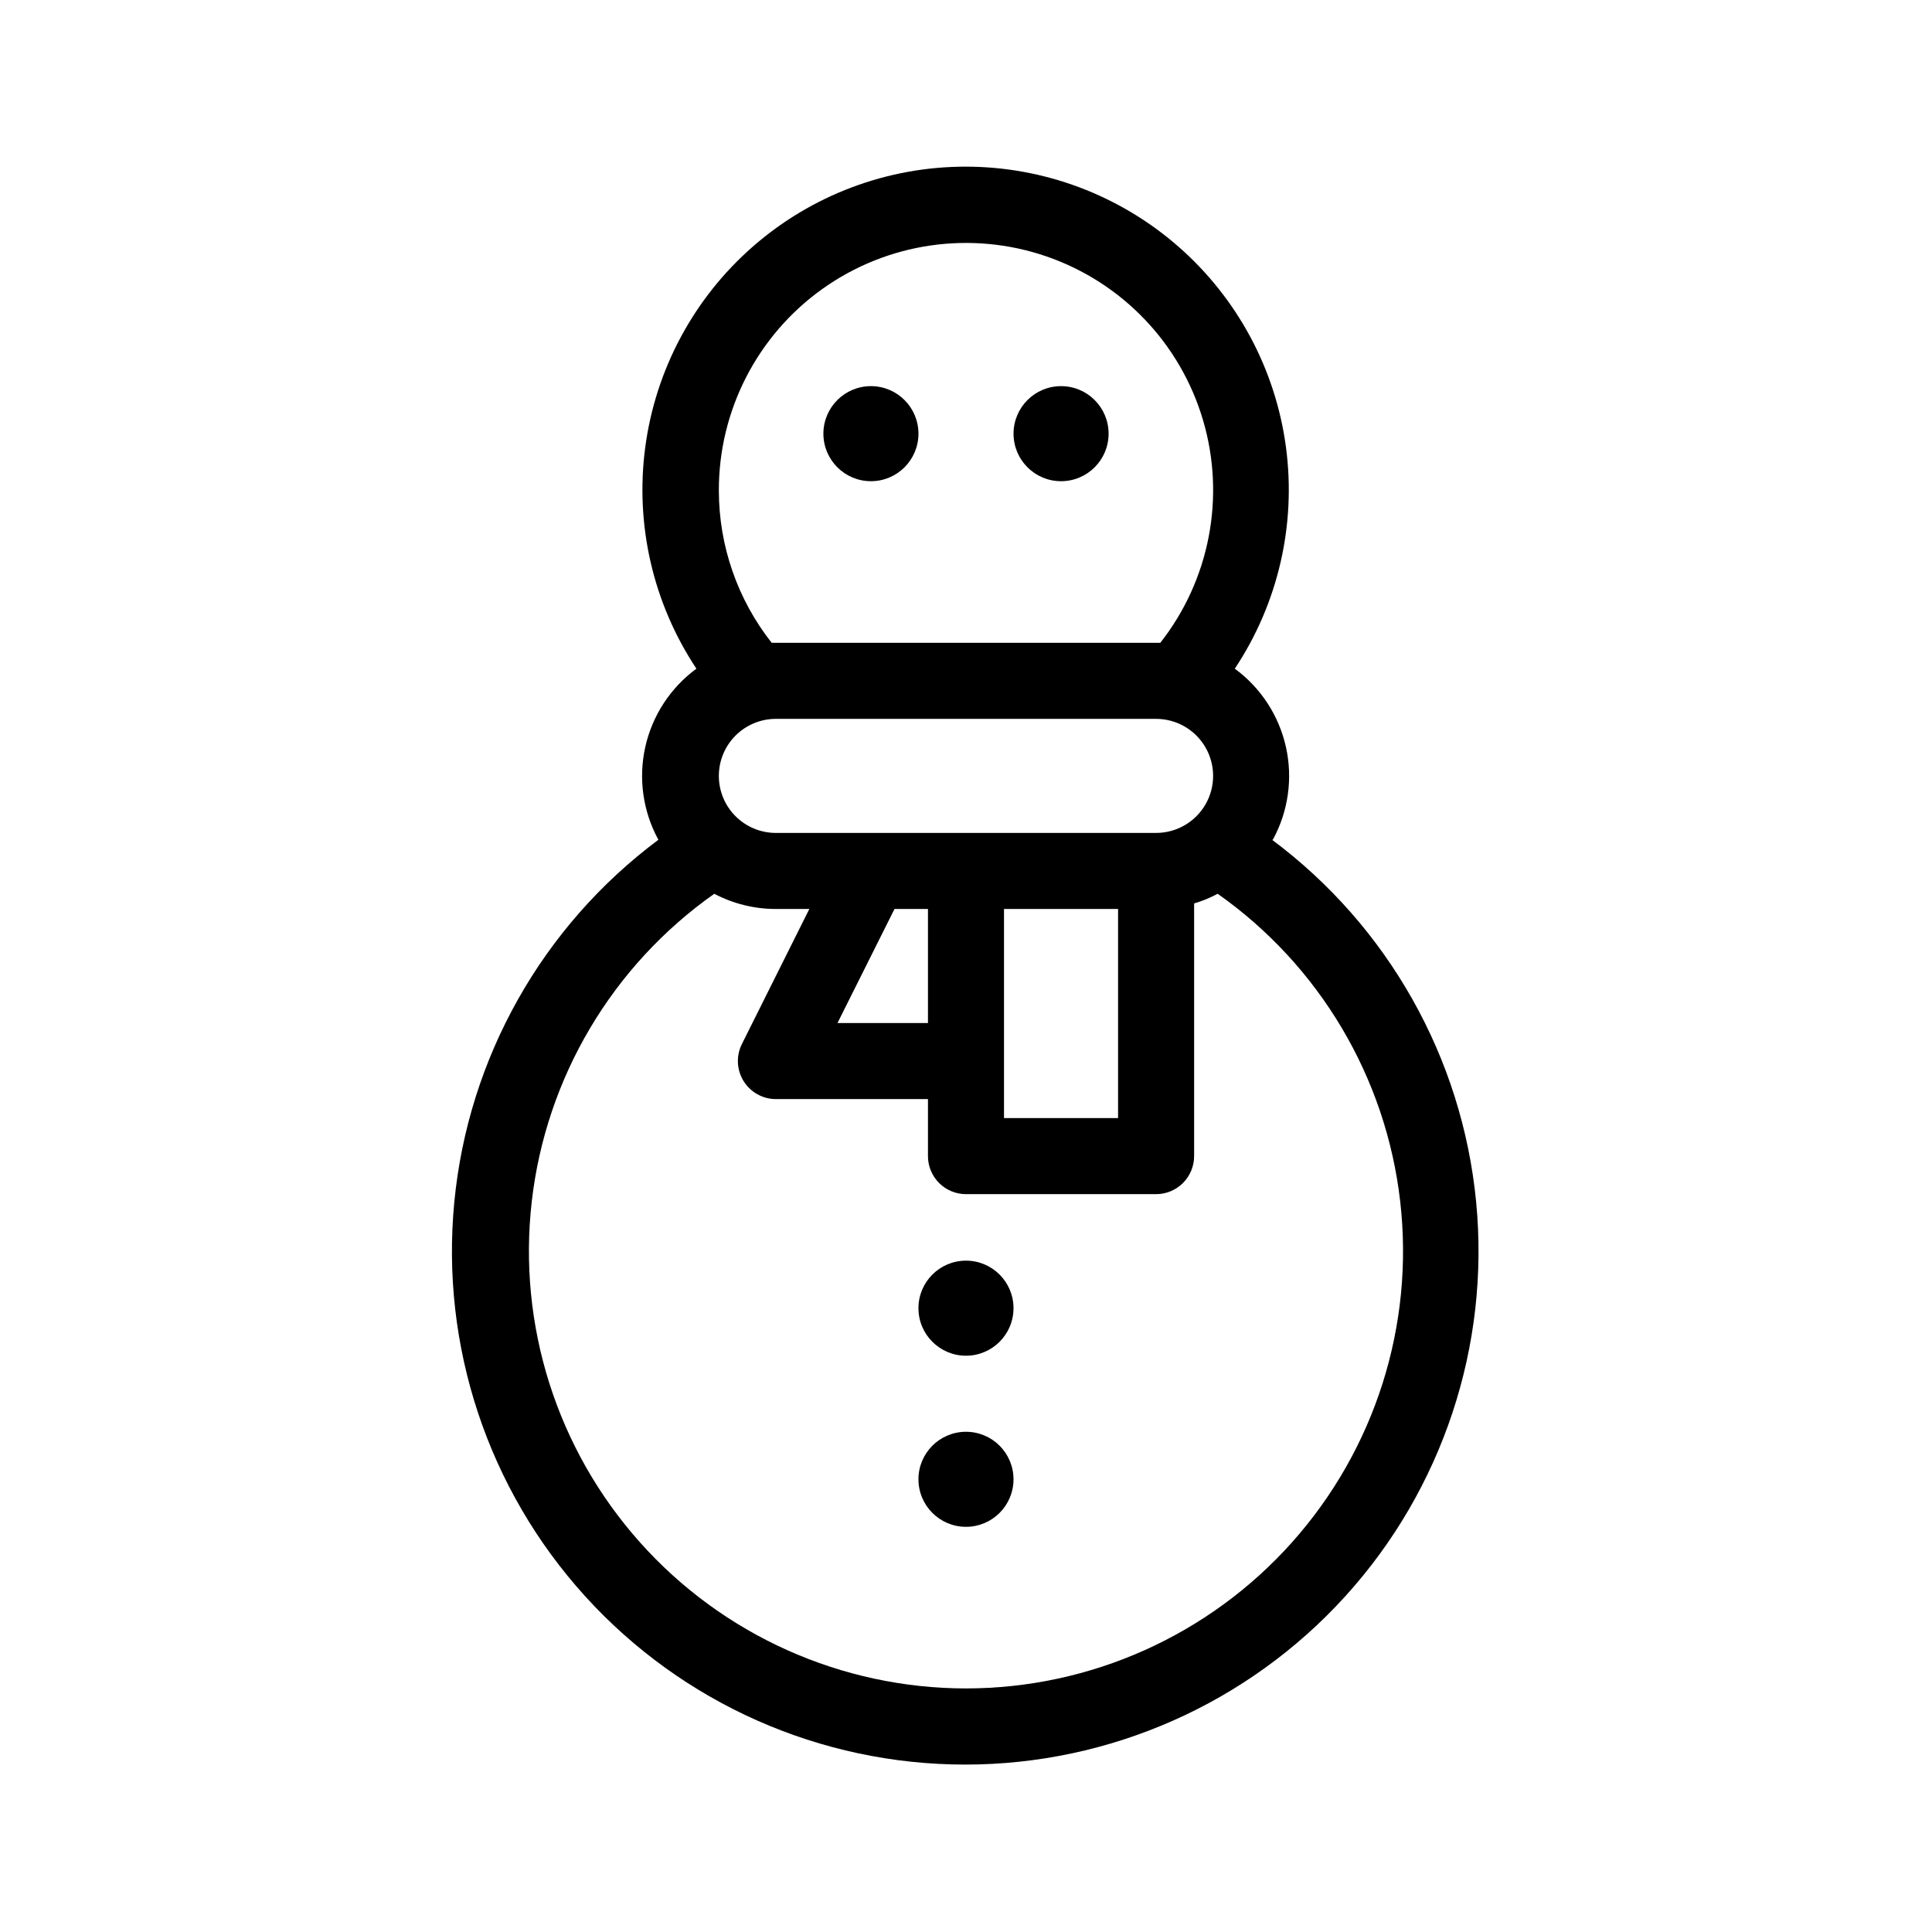
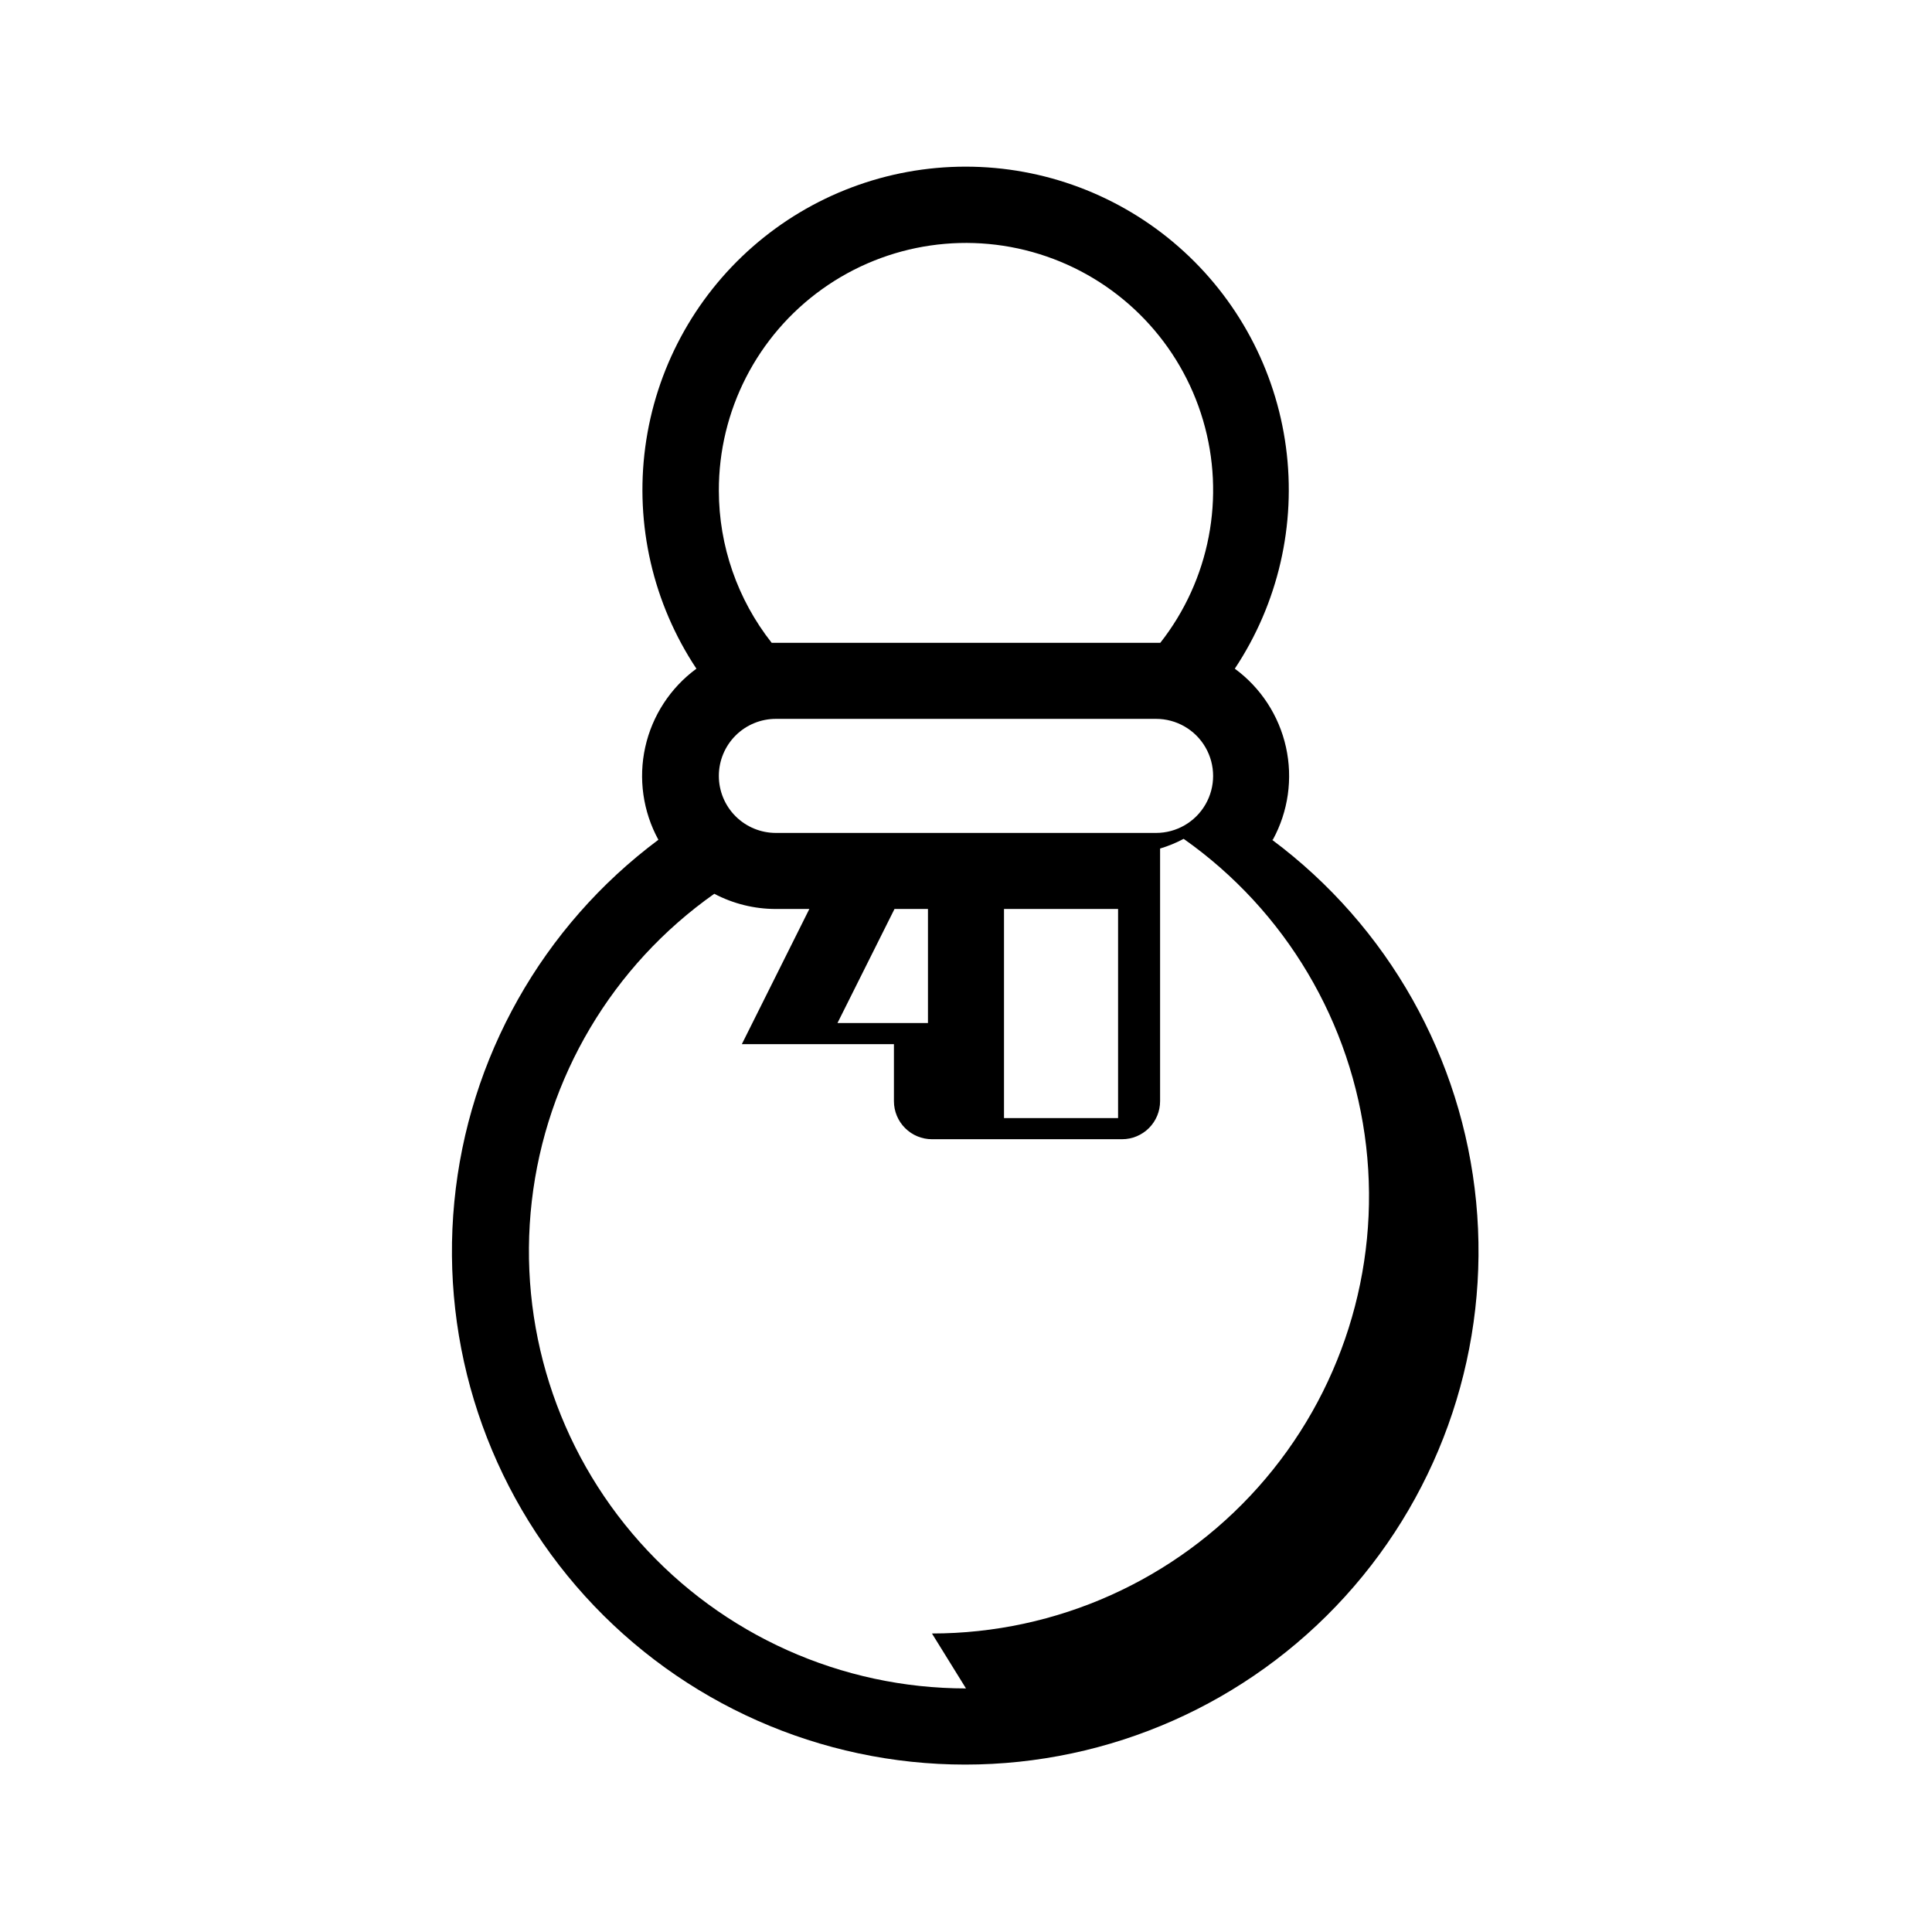
<svg xmlns="http://www.w3.org/2000/svg" fill="#000000" width="800px" height="800px" version="1.1" viewBox="144 144 512 512">
  <g>
-     <path d="m481.31 366.55c4.098-7.496 5.336-16.227 3.481-24.566-1.852-8.34-6.668-15.723-13.555-20.777 11.484-17.285 16.301-38.152 13.555-58.723-2.746-20.57-12.867-39.445-28.48-53.113-15.613-13.672-35.66-21.207-56.414-21.207-20.754 0-40.801 7.535-56.414 21.207-15.617 13.668-25.738 32.543-28.48 53.113-2.746 20.57 2.07 41.438 13.555 58.723-6.887 5.055-11.703 12.438-13.559 20.777-1.852 8.34-0.613 17.07 3.481 24.566-30.746 22.926-50.387 57.77-54.078 95.949-3.695 38.176 8.898 76.141 34.684 104.54 25.781 28.398 62.355 44.594 100.71 44.594s74.93-16.195 100.71-44.594c25.785-28.395 38.379-66.359 34.688-104.54-3.695-38.18-23.336-73.023-54.082-95.949zm-146.81-16.93c0-4.008 1.59-7.852 4.426-10.688 2.836-2.836 6.68-4.426 10.688-4.426h100.76c5.398 0 10.391 2.879 13.09 7.555 2.699 4.68 2.699 10.441 0 15.117s-7.691 7.555-13.09 7.555h-100.76c-4.008 0-7.852-1.59-10.688-4.426-2.836-2.836-4.426-6.68-4.426-10.688zm46.551 35.266h8.867v30.23h-23.98zm29.02 40.305v-40.305h30.23v55.422h-30.23zm-75.57-151.14c-0.055-21.199 10.152-41.117 27.395-53.449 17.246-12.332 39.391-15.555 59.434-8.648s35.504 23.086 41.492 43.422c5.992 20.336 1.766 42.312-11.336 58.98h-102.98c-9.055-11.484-13.988-25.68-14.004-40.305zm65.496 317.4c-33.031-0.012-64.48-14.121-86.457-38.777-21.977-24.656-32.383-57.52-28.613-90.332 3.773-32.812 21.367-62.457 48.363-81.48 5.035 2.648 10.637 4.031 16.324 4.027h8.867l-17.887 35.82v0.004c-1.547 3.117-1.375 6.812 0.457 9.773 1.832 2.969 5.07 4.781 8.562 4.785h40.305v15.113c0 2.672 1.062 5.234 2.953 7.125 1.887 1.891 4.449 2.953 7.125 2.953h50.379c2.672 0 5.234-1.062 7.125-2.953s2.953-4.453 2.953-7.125v-66.957c2.16-0.645 4.254-1.504 6.246-2.566 26.996 19.023 44.59 48.668 48.363 81.48 3.773 32.812-6.637 65.676-28.613 90.332-21.973 24.656-53.426 38.766-86.453 38.777z" />
-     <path d="m387.4 258.93c0 6.953-5.637 12.594-12.594 12.594-6.957 0-12.598-5.641-12.598-12.594 0-6.957 5.641-12.598 12.598-12.598 6.957 0 12.594 5.641 12.594 12.598" />
-     <path d="m437.79 258.93c0 6.953-5.641 12.594-12.598 12.594-6.953 0-12.594-5.641-12.594-12.594 0-6.957 5.641-12.598 12.594-12.598 6.957 0 12.598 5.641 12.598 12.598" />
-     <path d="m412.59 490.68c0 6.957-5.641 12.598-12.594 12.598-6.957 0-12.598-5.641-12.598-12.598 0-6.957 5.641-12.594 12.598-12.594 6.953 0 12.594 5.637 12.594 12.594" />
-     <path d="m412.59 536.03c0 6.957-5.641 12.594-12.594 12.594-6.957 0-12.598-5.637-12.598-12.594 0-6.957 5.641-12.594 12.598-12.594 6.953 0 12.594 5.637 12.594 12.594" />
+     <path d="m481.31 366.55c4.098-7.496 5.336-16.227 3.481-24.566-1.852-8.34-6.668-15.723-13.555-20.777 11.484-17.285 16.301-38.152 13.555-58.723-2.746-20.57-12.867-39.445-28.48-53.113-15.613-13.672-35.66-21.207-56.414-21.207-20.754 0-40.801 7.535-56.414 21.207-15.617 13.668-25.738 32.543-28.48 53.113-2.746 20.57 2.07 41.438 13.555 58.723-6.887 5.055-11.703 12.438-13.559 20.777-1.852 8.34-0.613 17.07 3.481 24.566-30.746 22.926-50.387 57.77-54.078 95.949-3.695 38.176 8.898 76.141 34.684 104.54 25.781 28.398 62.355 44.594 100.71 44.594s74.93-16.195 100.71-44.594c25.785-28.395 38.379-66.359 34.688-104.54-3.695-38.18-23.336-73.023-54.082-95.949zm-146.81-16.93c0-4.008 1.59-7.852 4.426-10.688 2.836-2.836 6.68-4.426 10.688-4.426h100.76c5.398 0 10.391 2.879 13.09 7.555 2.699 4.68 2.699 10.441 0 15.117s-7.691 7.555-13.09 7.555h-100.76c-4.008 0-7.852-1.59-10.688-4.426-2.836-2.836-4.426-6.68-4.426-10.688zm46.551 35.266h8.867v30.23h-23.98zm29.02 40.305v-40.305h30.23v55.422h-30.23zm-75.57-151.14c-0.055-21.199 10.152-41.117 27.395-53.449 17.246-12.332 39.391-15.555 59.434-8.648s35.504 23.086 41.492 43.422c5.992 20.336 1.766 42.312-11.336 58.98h-102.98c-9.055-11.484-13.988-25.68-14.004-40.305zm65.496 317.4c-33.031-0.012-64.48-14.121-86.457-38.777-21.977-24.656-32.383-57.52-28.613-90.332 3.773-32.812 21.367-62.457 48.363-81.48 5.035 2.648 10.637 4.031 16.324 4.027h8.867l-17.887 35.82v0.004h40.305v15.113c0 2.672 1.062 5.234 2.953 7.125 1.887 1.891 4.449 2.953 7.125 2.953h50.379c2.672 0 5.234-1.062 7.125-2.953s2.953-4.453 2.953-7.125v-66.957c2.16-0.645 4.254-1.504 6.246-2.566 26.996 19.023 44.59 48.668 48.363 81.48 3.773 32.812-6.637 65.676-28.613 90.332-21.973 24.656-53.426 38.766-86.453 38.777z" />
  </g>
</svg>